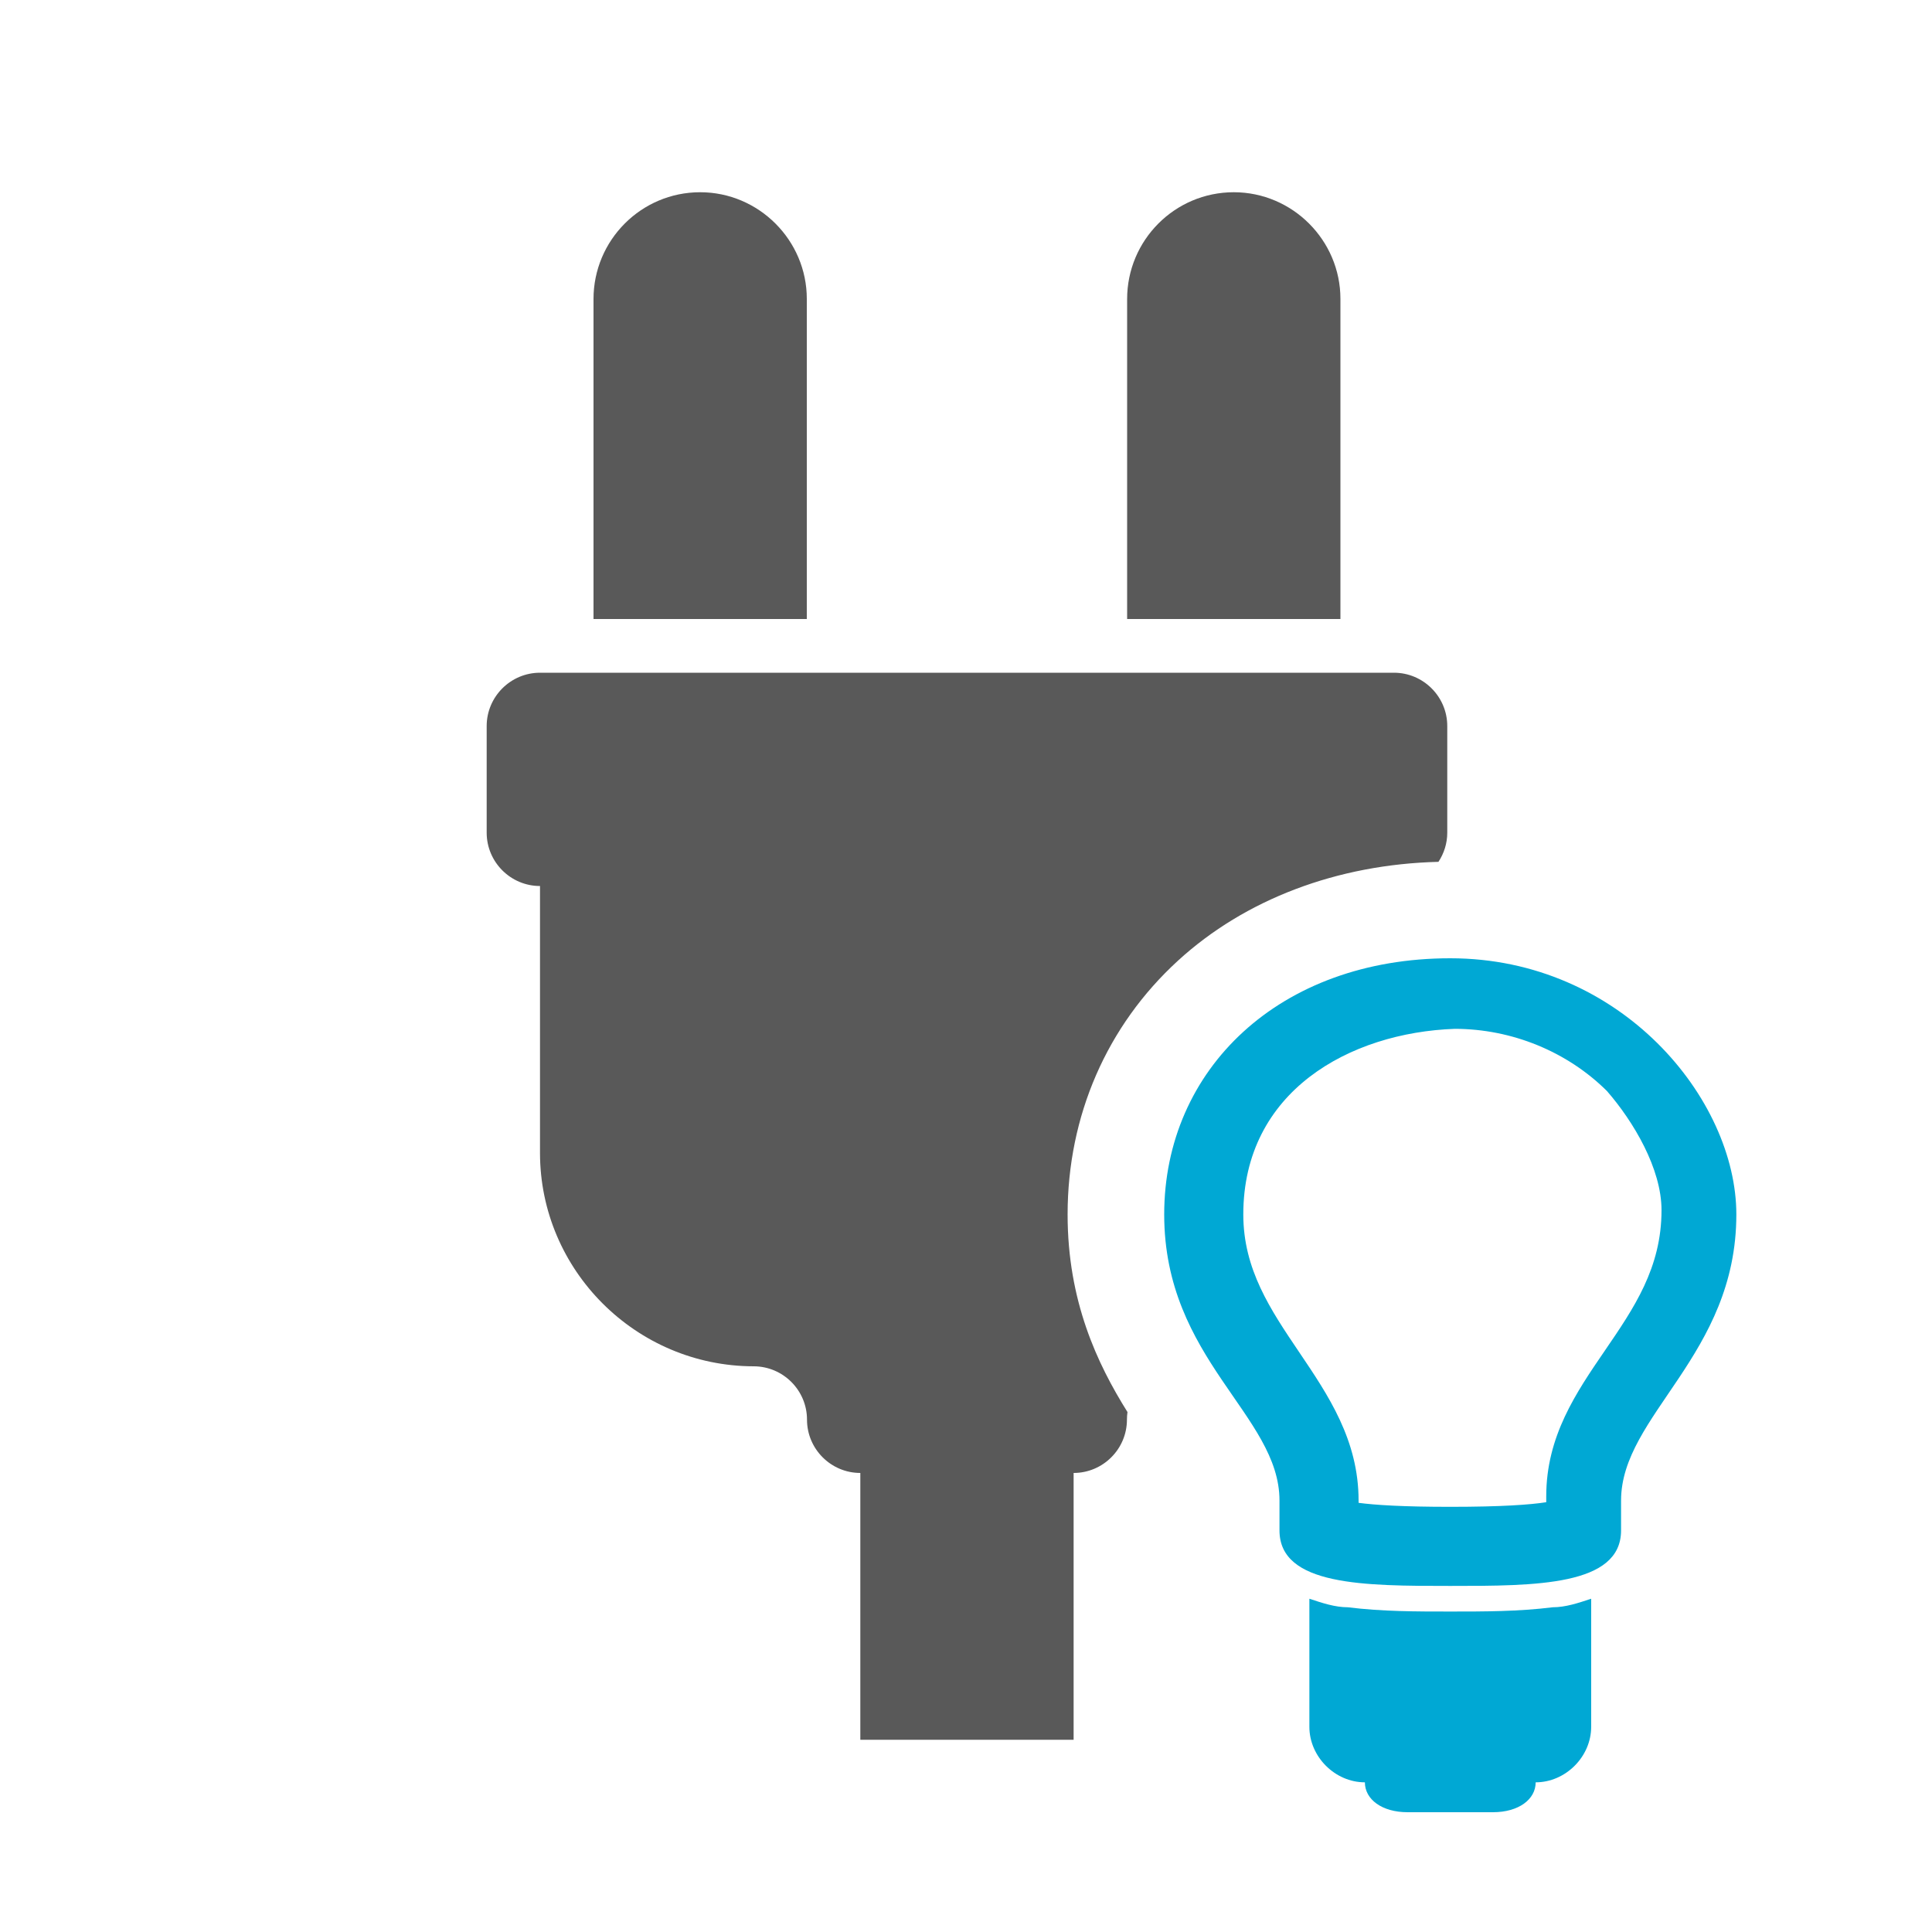
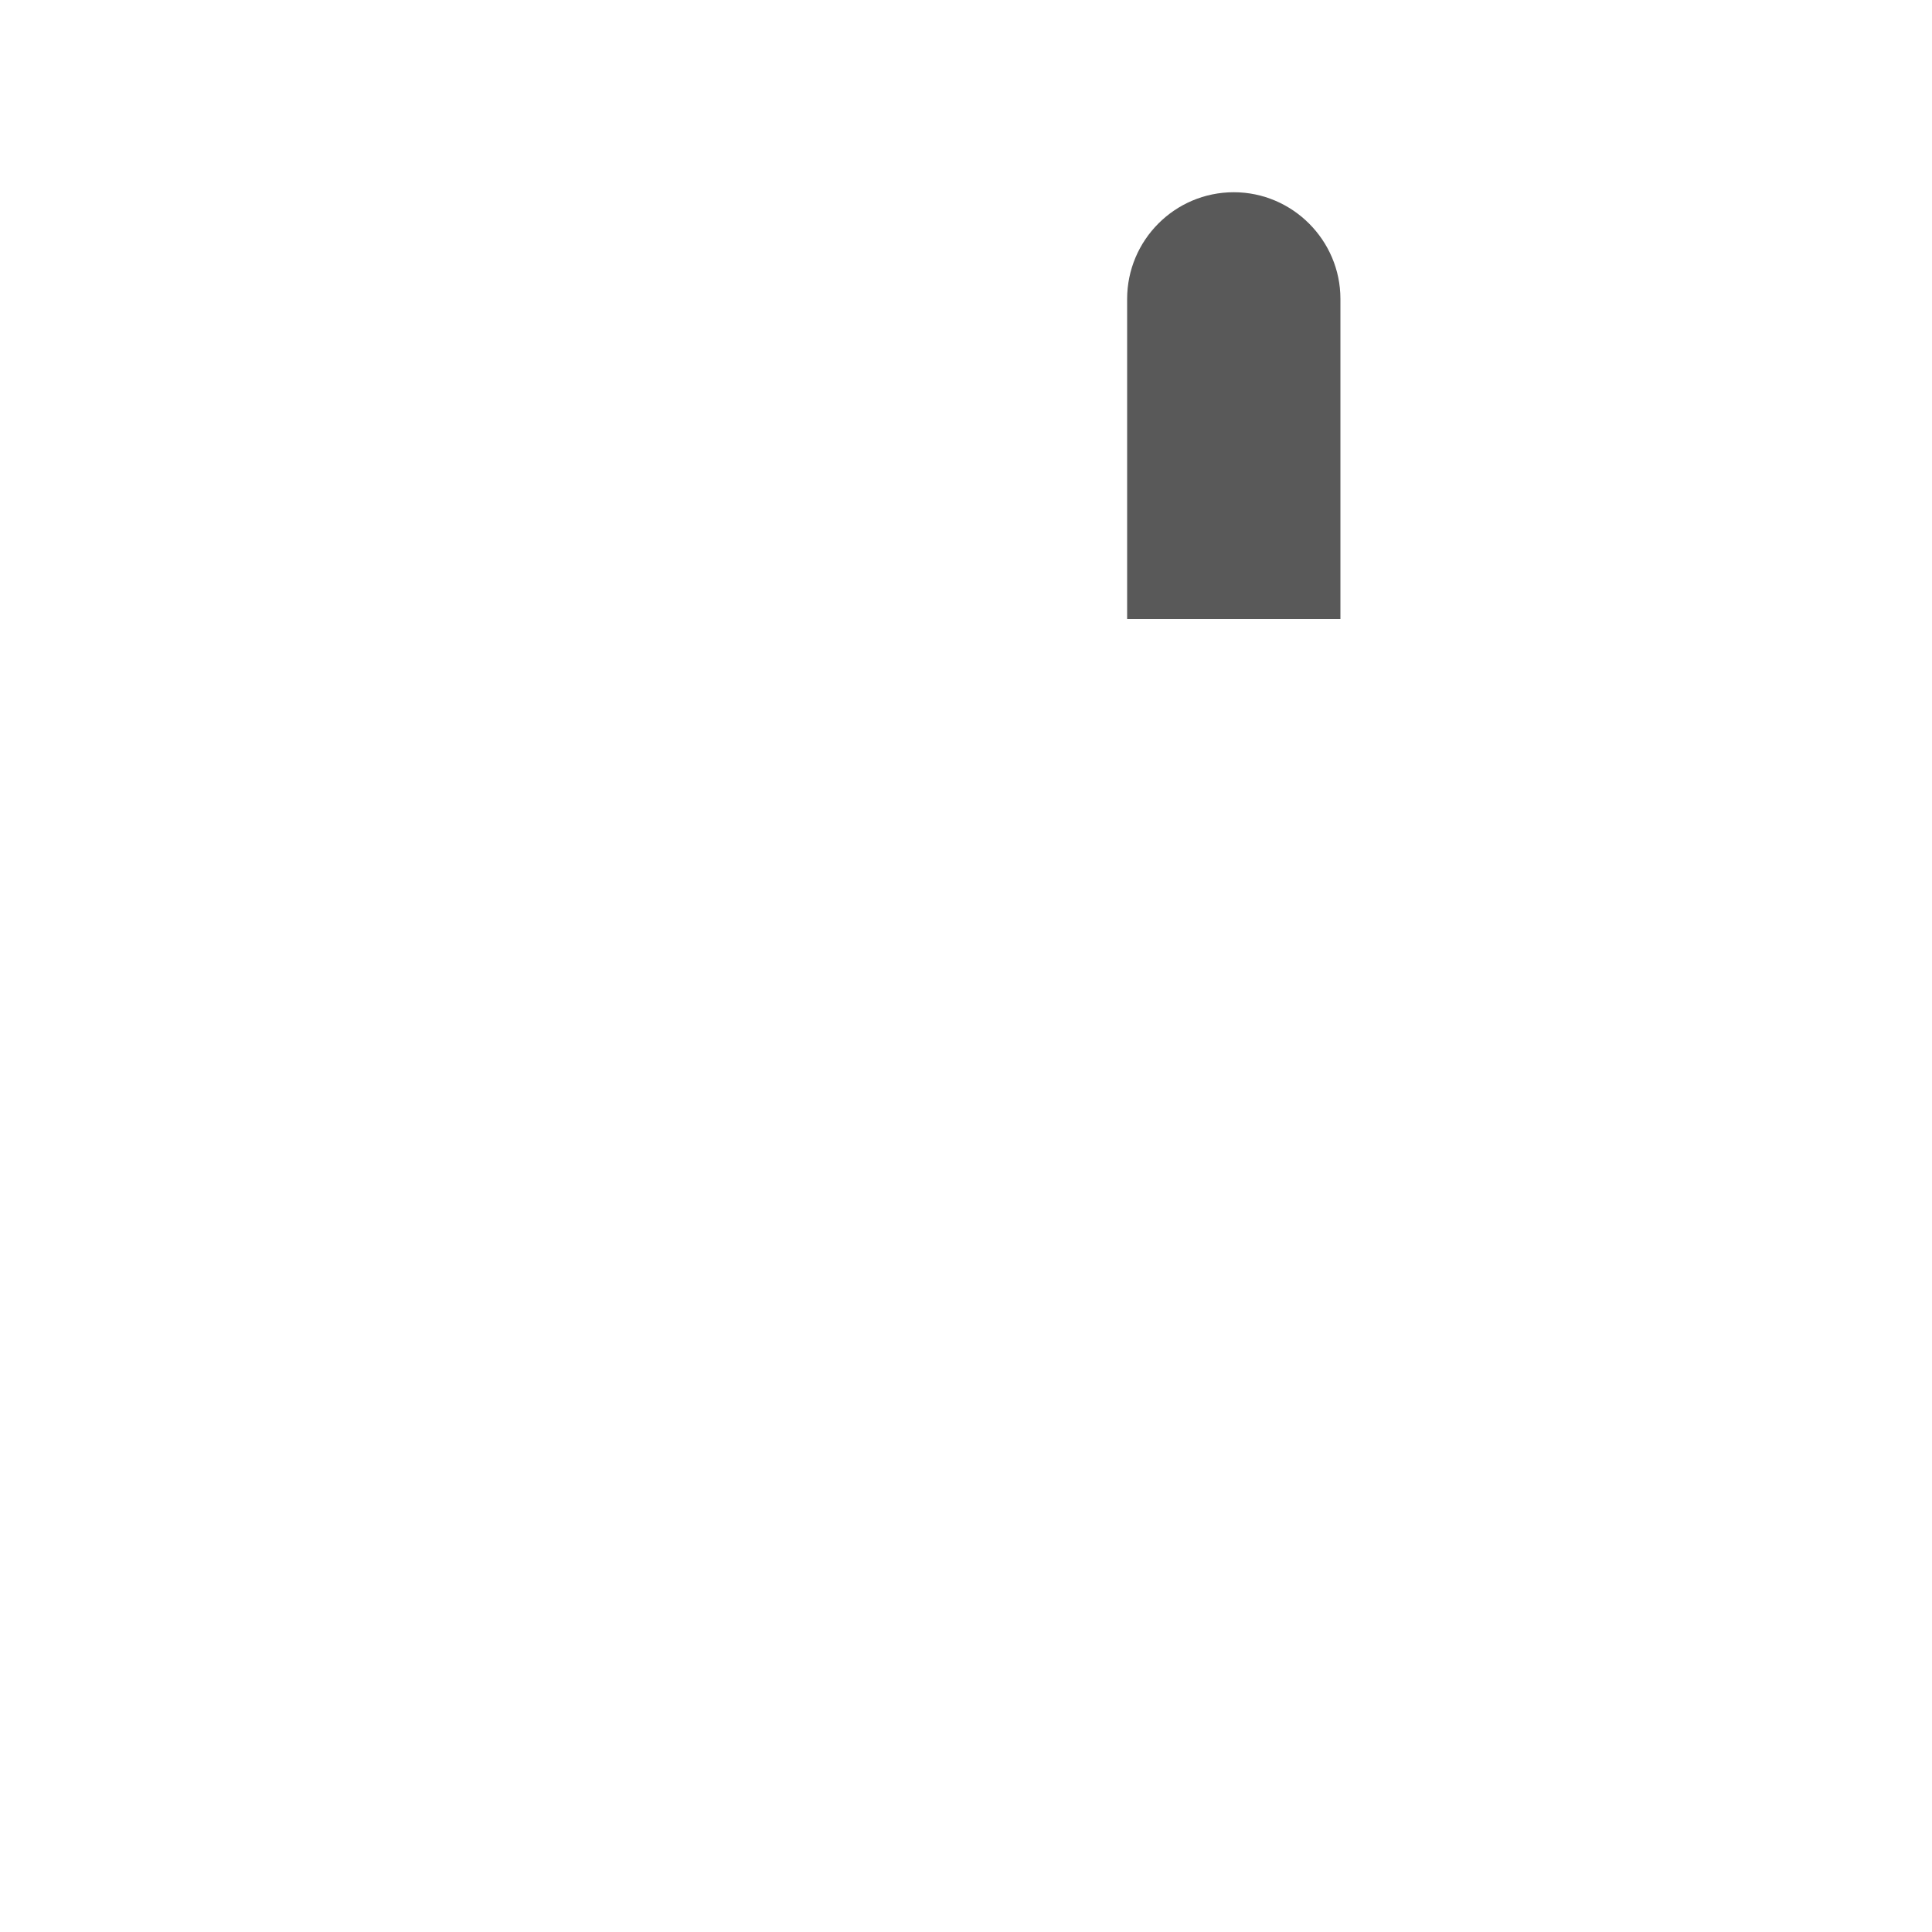
<svg xmlns="http://www.w3.org/2000/svg" version="1.1" id="Layer_1" x="0px" y="0px" viewBox="0 0 1000 1000" style="enable-background:new 0 0 1000 1000;" xml:space="preserve">
  <style type="text/css">
	.st0{fill:#595959;}
	.st1{fill:#00A8D4;}
</style>
  <g id="Guides">
</g>
-   <path class="st0" d="M417.6,154.7c0-30.3-24.8-55.2-55.2-55.2c-30.5,0-55.2,24.8-55.2,55.3v165.6h110.4L417.6,154.7L417.6,154.7z" />
  <path class="st0" d="M693.8,154.7c0-30.3-24.8-55.2-55.2-55.2c-30.5,0-55.2,24.8-55.2,55.3v165.6h110.4V154.7z" />
  <g id="Icon">
    <g>
-       <path id="curve1_2_" class="st1" d="M823.59,827.5v66.3c0,15.47-13.26,28.73-28.73,28.73l0,0l0,0l0,0    c0,8.84-8.84,15.47-22.1,15.47h-44.2c-13.26,0-22.1-6.63-22.1-15.47l0,0l0,0l0,0c-15.47,0-28.73-13.26-28.73-28.73v-66.3    c6.63,2.21,13.26,4.42,19.89,4.42c17.68,2.21,35.36,2.21,53.04,2.21c17.68,0,35.36,0,53.04-2.21    C810.33,831.92,816.96,829.71,823.59,827.5z" />
-       <path class="st0" d="M552.59,628.6c0-51.006,20.291-97.659,57.135-131.367c34.759-31.802,82.439-49.842,134.811-51.148    c2.866-4.344,4.565-9.532,4.565-15.085v-55.2c0-15.2-12.4-27.6-27.6-27.6h-442c-15.2,0-27.6,12.4-27.6,27.6V431    c0,15.2,12.4,27.6,27.6,27.6v138.1c0,60.8,49.7,110.4,110.6,110.5c15.2,0,27.6,12.4,27.6,27.6s12.4,27.6,27.6,27.6v138.1h110.4    V762.4c15.2,0,27.6-12.4,27.6-27.6c0-1.332,0.101-2.64,0.284-3.923C567.934,705.892,552.59,673.456,552.59,628.6z" />
-       <path class="st1" d="M750.66,496c-88.4,0-148.07,57.46-148.07,132.6s59.67,103.87,59.67,148.07v15.47    c0,28.73,44.2,28.73,88.4,28.73c44.2,0,88.4,0,88.4-28.73v-15.47c0-44.2,59.67-75.14,59.67-148.07    C898.73,568.93,839.06,496,750.66,496z M672.481,699.924c-14.889-22.047-28.951-42.871-28.951-71.324    c0-63.695,54.971-94.14,109.511-96.08c29.497,0.046,58.158,11.771,78.713,32.197C845.451,580.452,860,604.833,860,626.39    c0,29.826-14.236,50.633-29.31,72.66c-14.926,21.813-30.36,44.37-30.36,75.41v3.081c-8.185,1.284-22.982,2.389-49.67,2.389    c-24.441,0-38.91-0.926-47.46-2.068v-1.191C703.2,745.412,687.584,722.287,672.481,699.924z" />
-     </g>
+       </g>
  </g>
</svg>